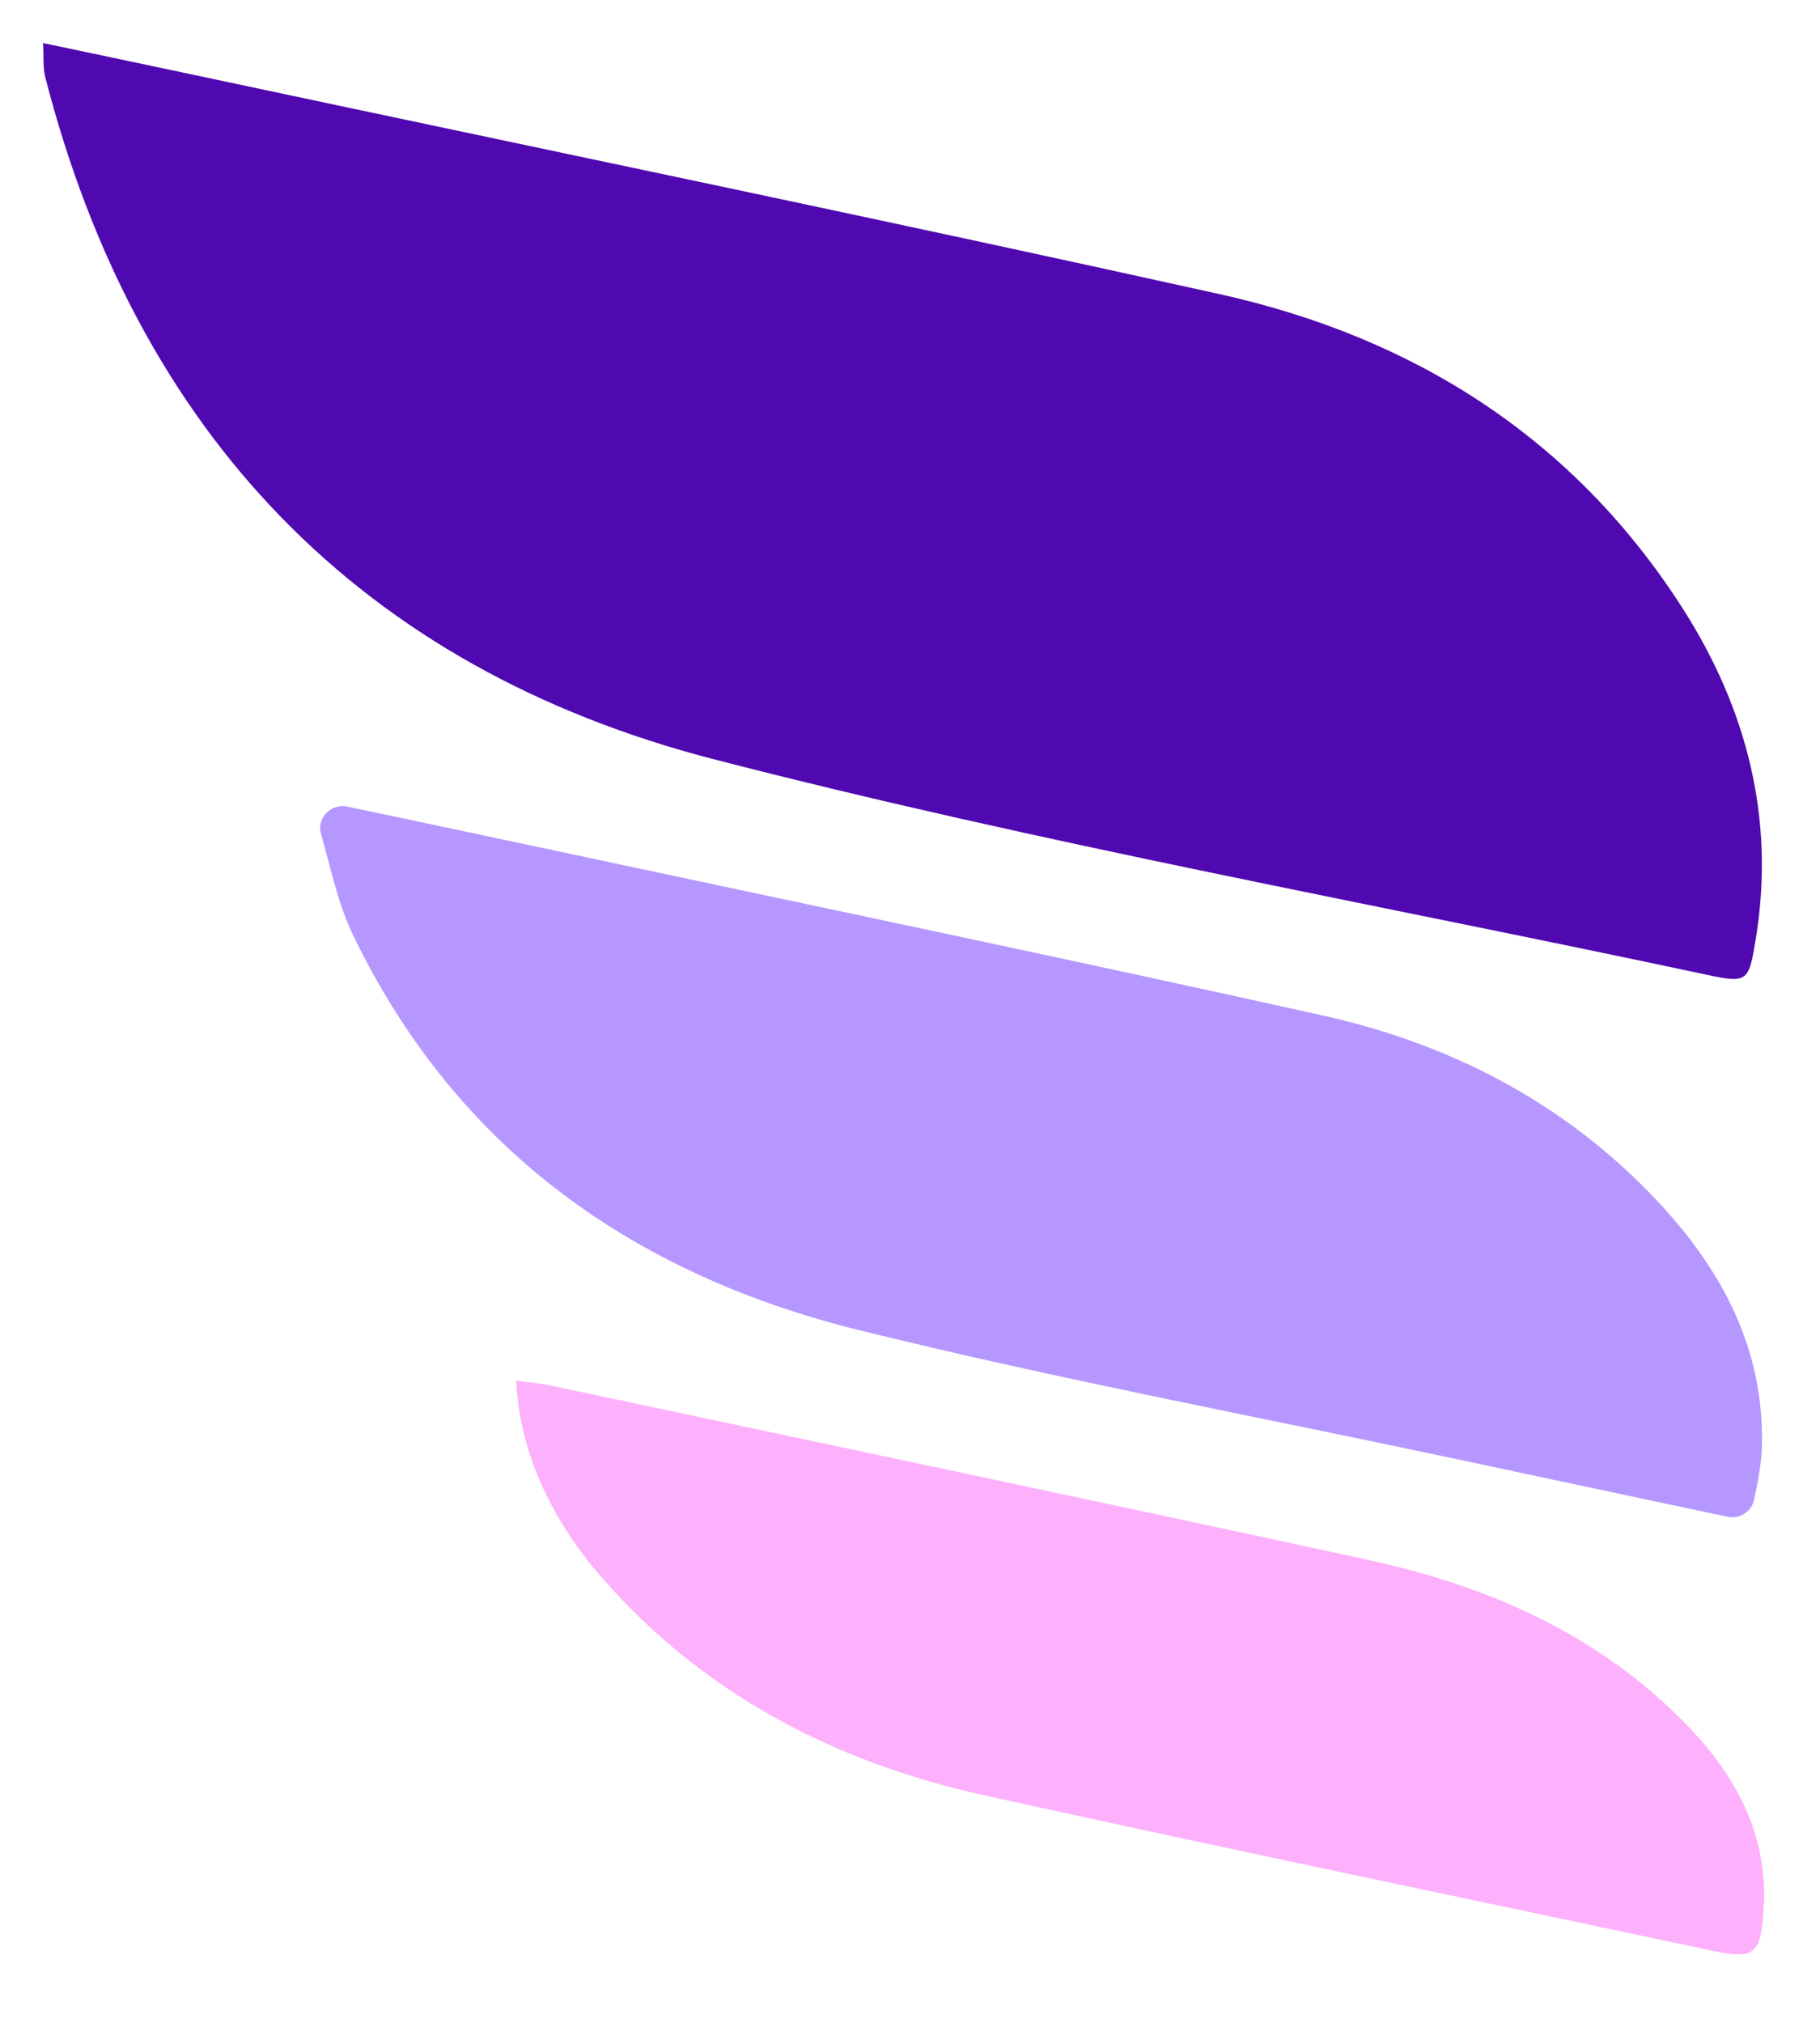
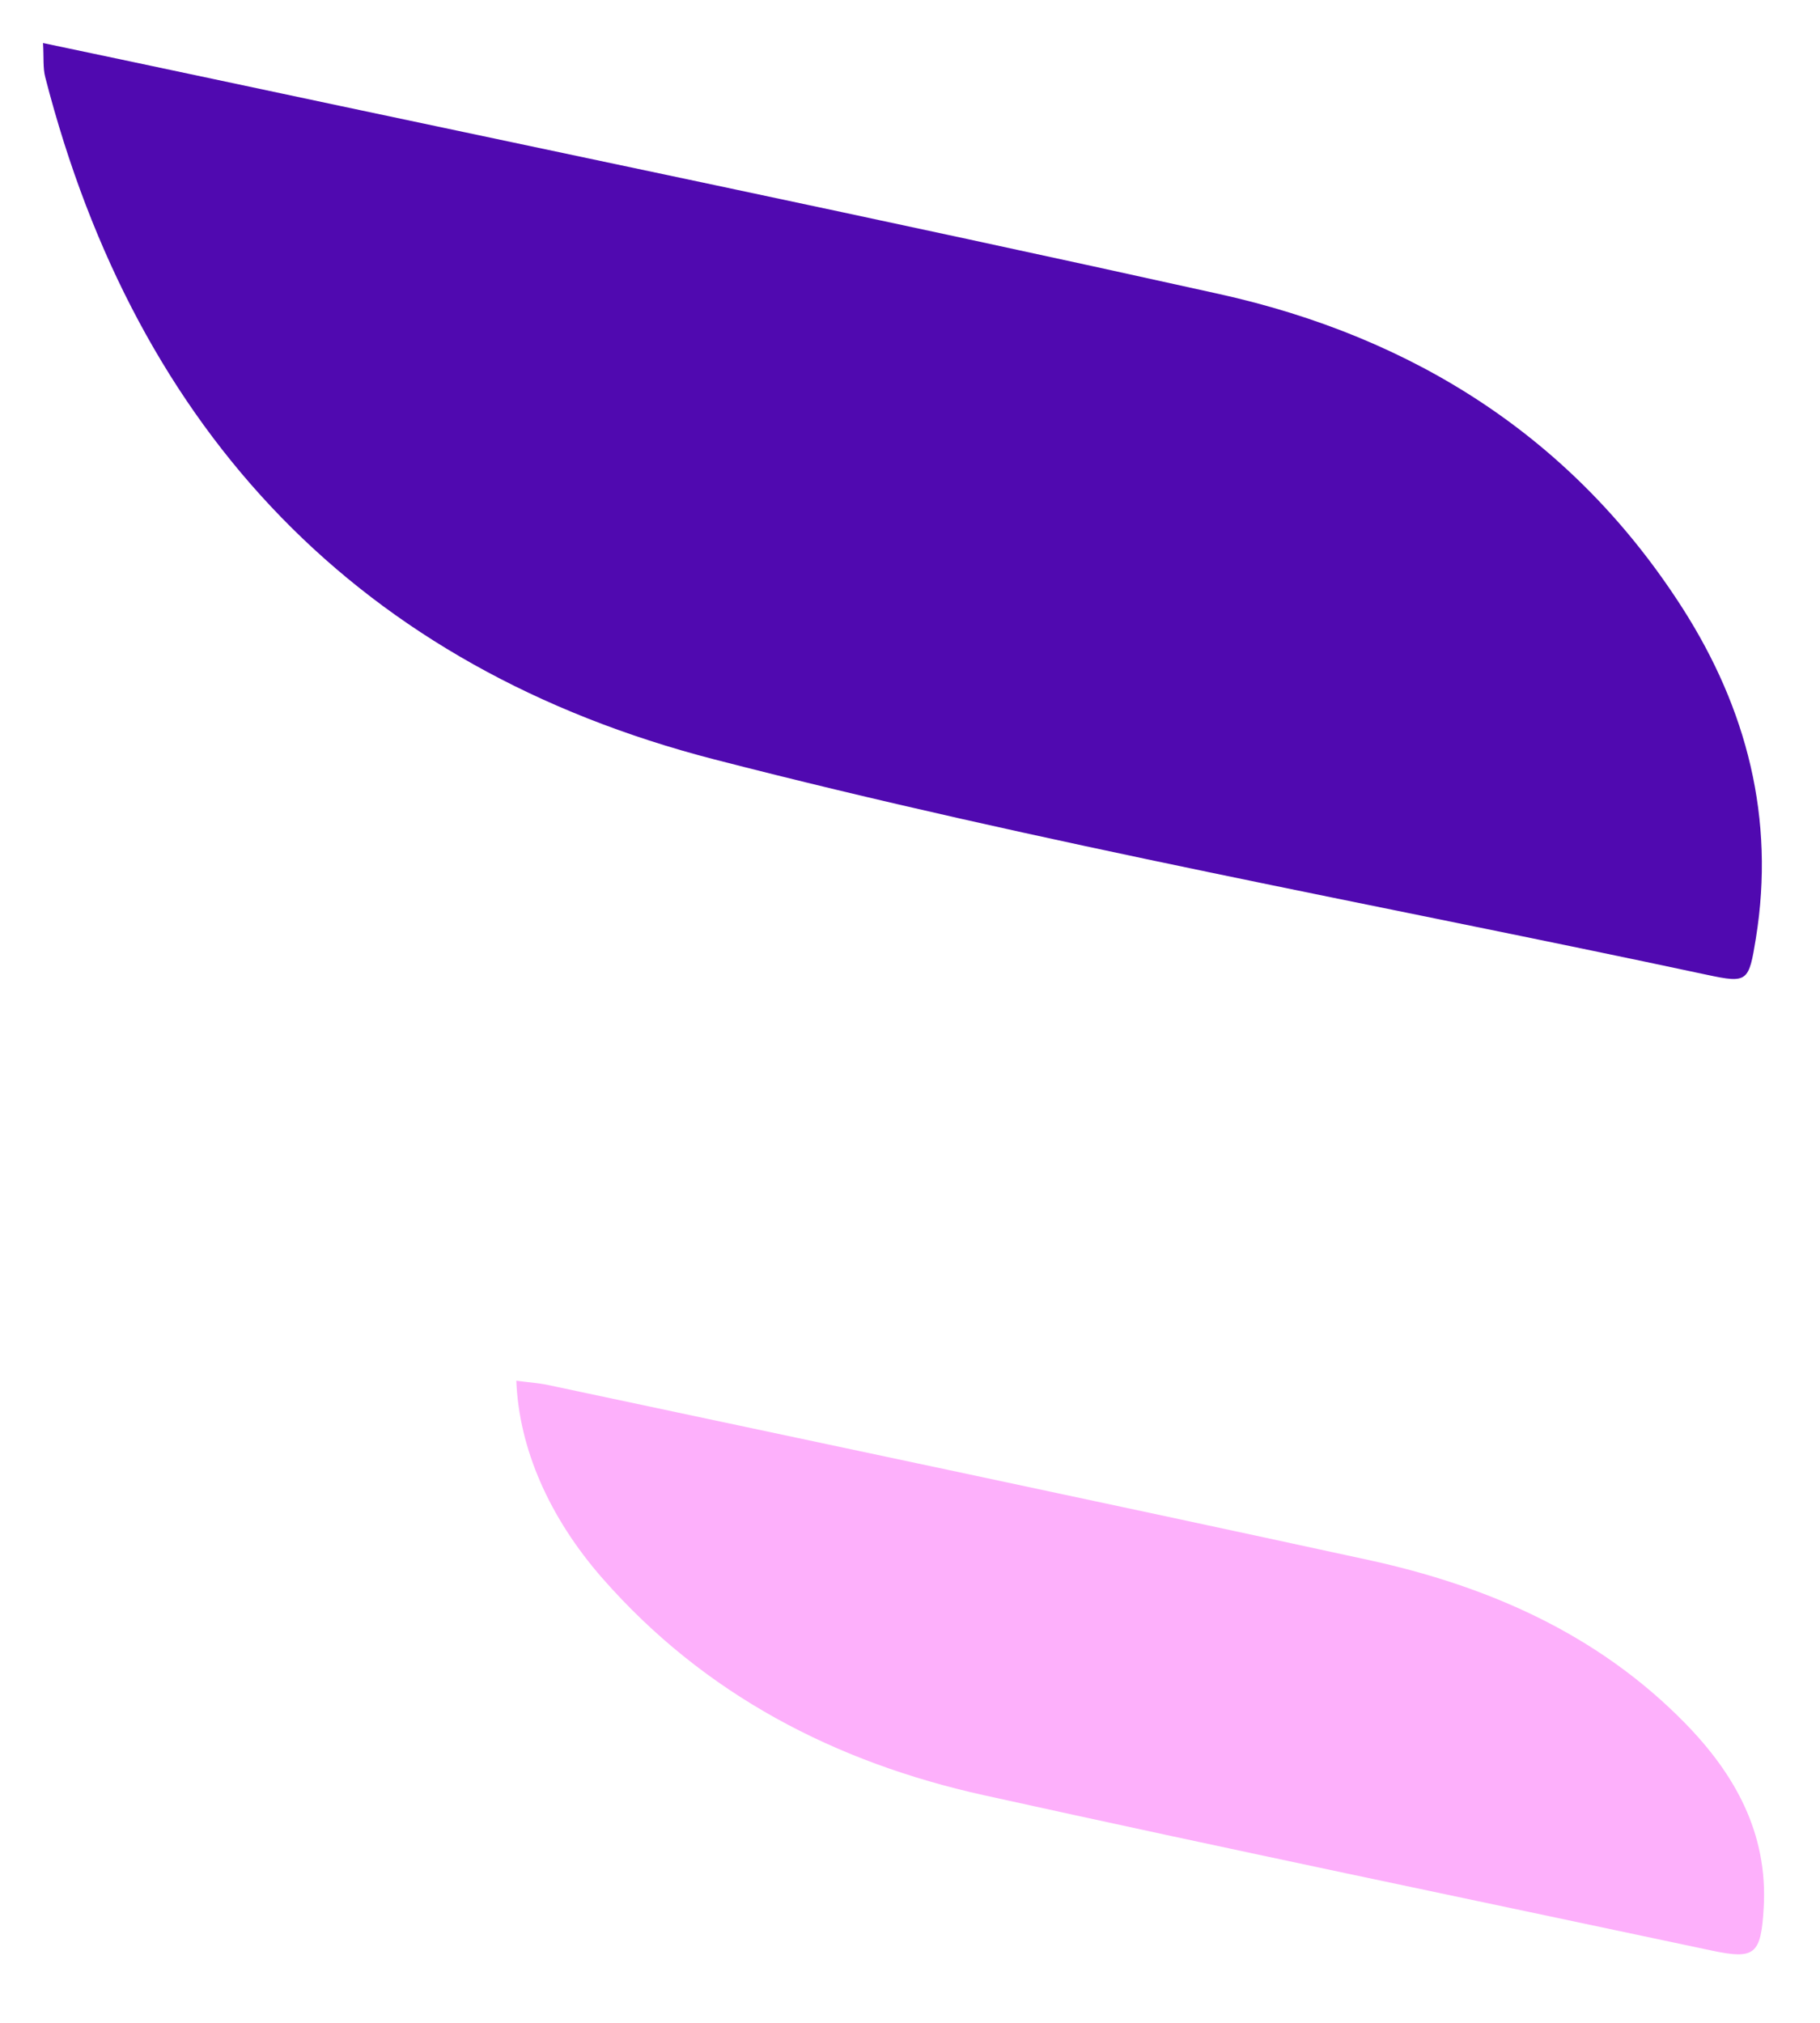
<svg xmlns="http://www.w3.org/2000/svg" width="36" height="40" viewBox="0 0 36 40" fill="none">
  <path d="M0.851 0.851C2.033 1.101 3.131 1.33 4.228 1.564C10.857 2.975 17.495 4.347 24.111 5.813C27.966 6.666 31.128 8.66 33.286 12.034C34.551 14.015 35.115 16.186 34.732 18.552C34.592 19.417 34.57 19.448 33.759 19.275C27.21 17.876 20.606 16.688 14.128 15.016C7.131 13.21 2.705 8.564 0.895 1.526C0.847 1.343 0.868 1.141 0.851 0.851Z" fill="#5009B0" />
-   <path d="M6.347 16.48C6.261 16.169 6.555 15.883 6.87 15.95C8.058 16.201 9.205 16.442 10.352 16.687C15.622 17.813 20.898 18.911 26.158 20.079C28.691 20.641 30.942 21.805 32.747 23.711C34.051 25.087 34.913 26.678 34.849 28.636C34.839 28.969 34.769 29.299 34.698 29.648C34.649 29.89 34.412 30.044 34.171 29.993C32.358 29.608 30.625 29.24 28.894 28.87C24.927 28.024 20.935 27.276 16.999 26.304C12.538 25.203 9.034 22.735 6.987 18.498C6.684 17.871 6.541 17.163 6.349 16.487C6.349 16.485 6.349 16.483 6.348 16.482L6.347 16.48Z" fill="#B697FF" />
  <path d="M10.214 27.303C10.457 27.336 10.651 27.347 10.839 27.387C16.246 28.536 21.656 29.673 27.058 30.845C29.423 31.358 31.594 32.305 33.321 34.064C34.313 35.075 34.974 36.249 34.886 37.731C34.831 38.651 34.715 38.753 33.849 38.569C29.055 37.551 24.253 36.557 19.466 35.5C16.52 34.849 13.932 33.51 11.914 31.207C10.867 30.012 10.266 28.646 10.213 27.305L10.214 27.303Z" fill="#FDB0FB" />
</svg>